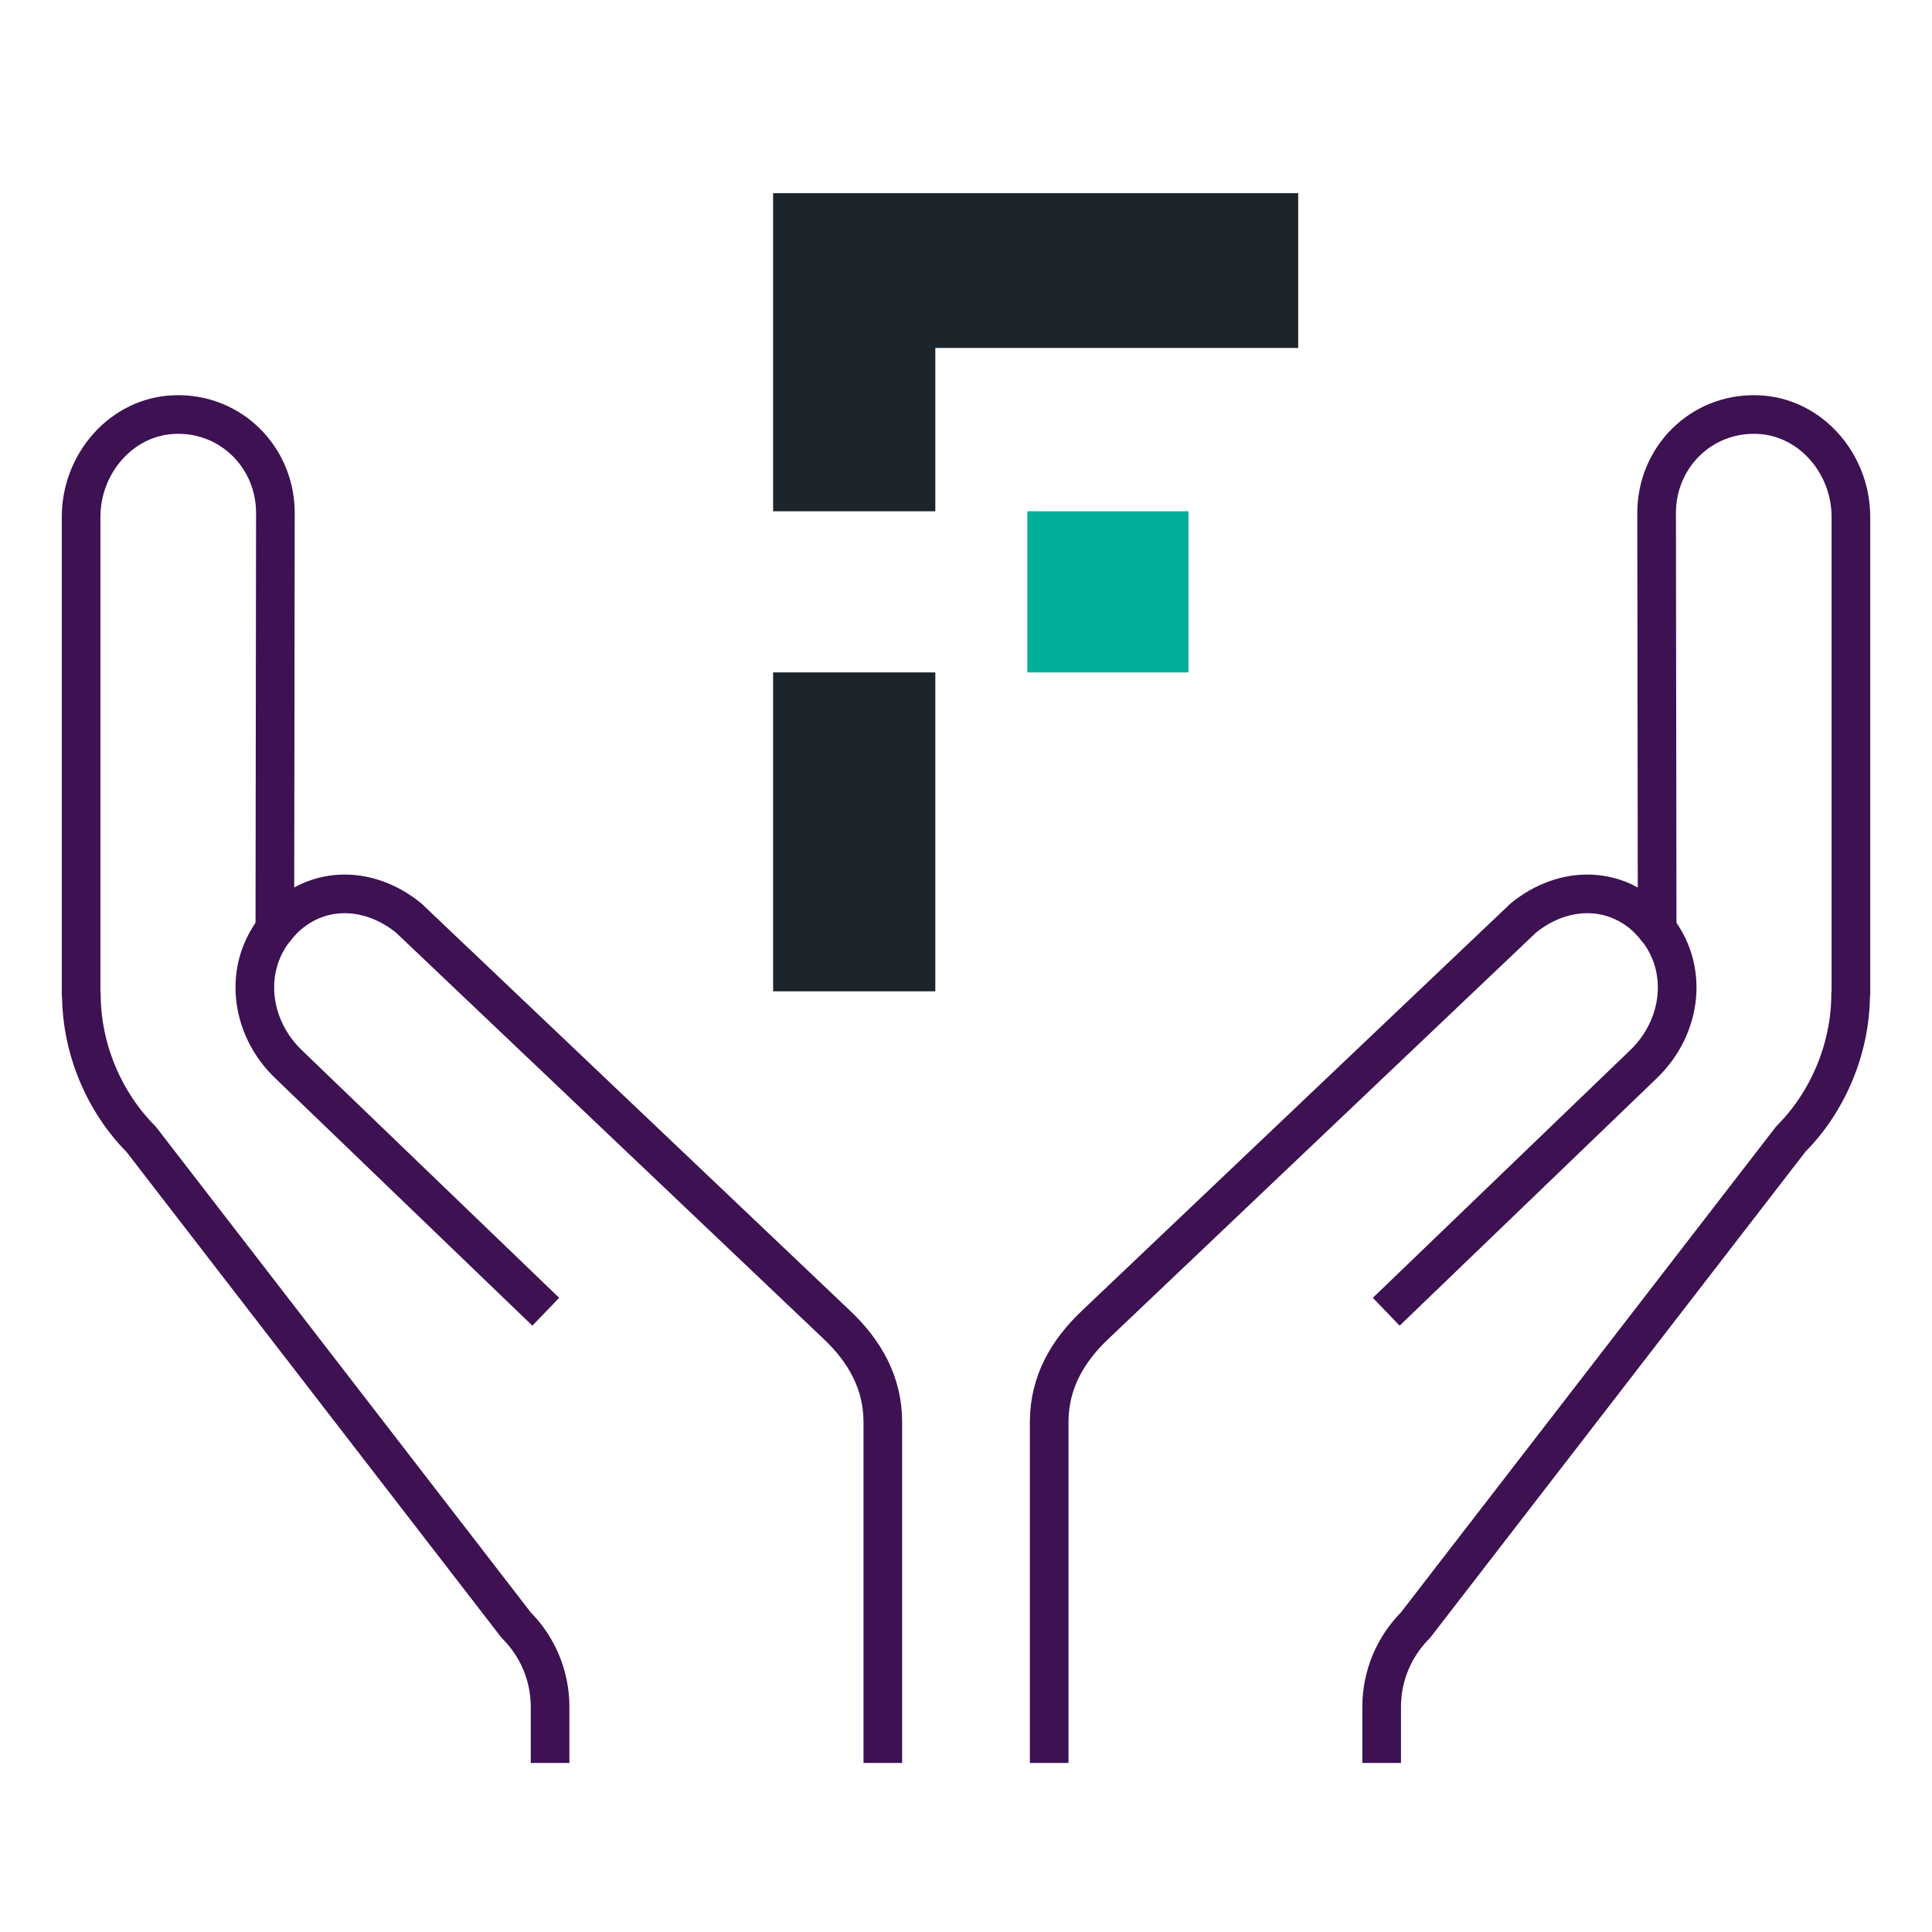
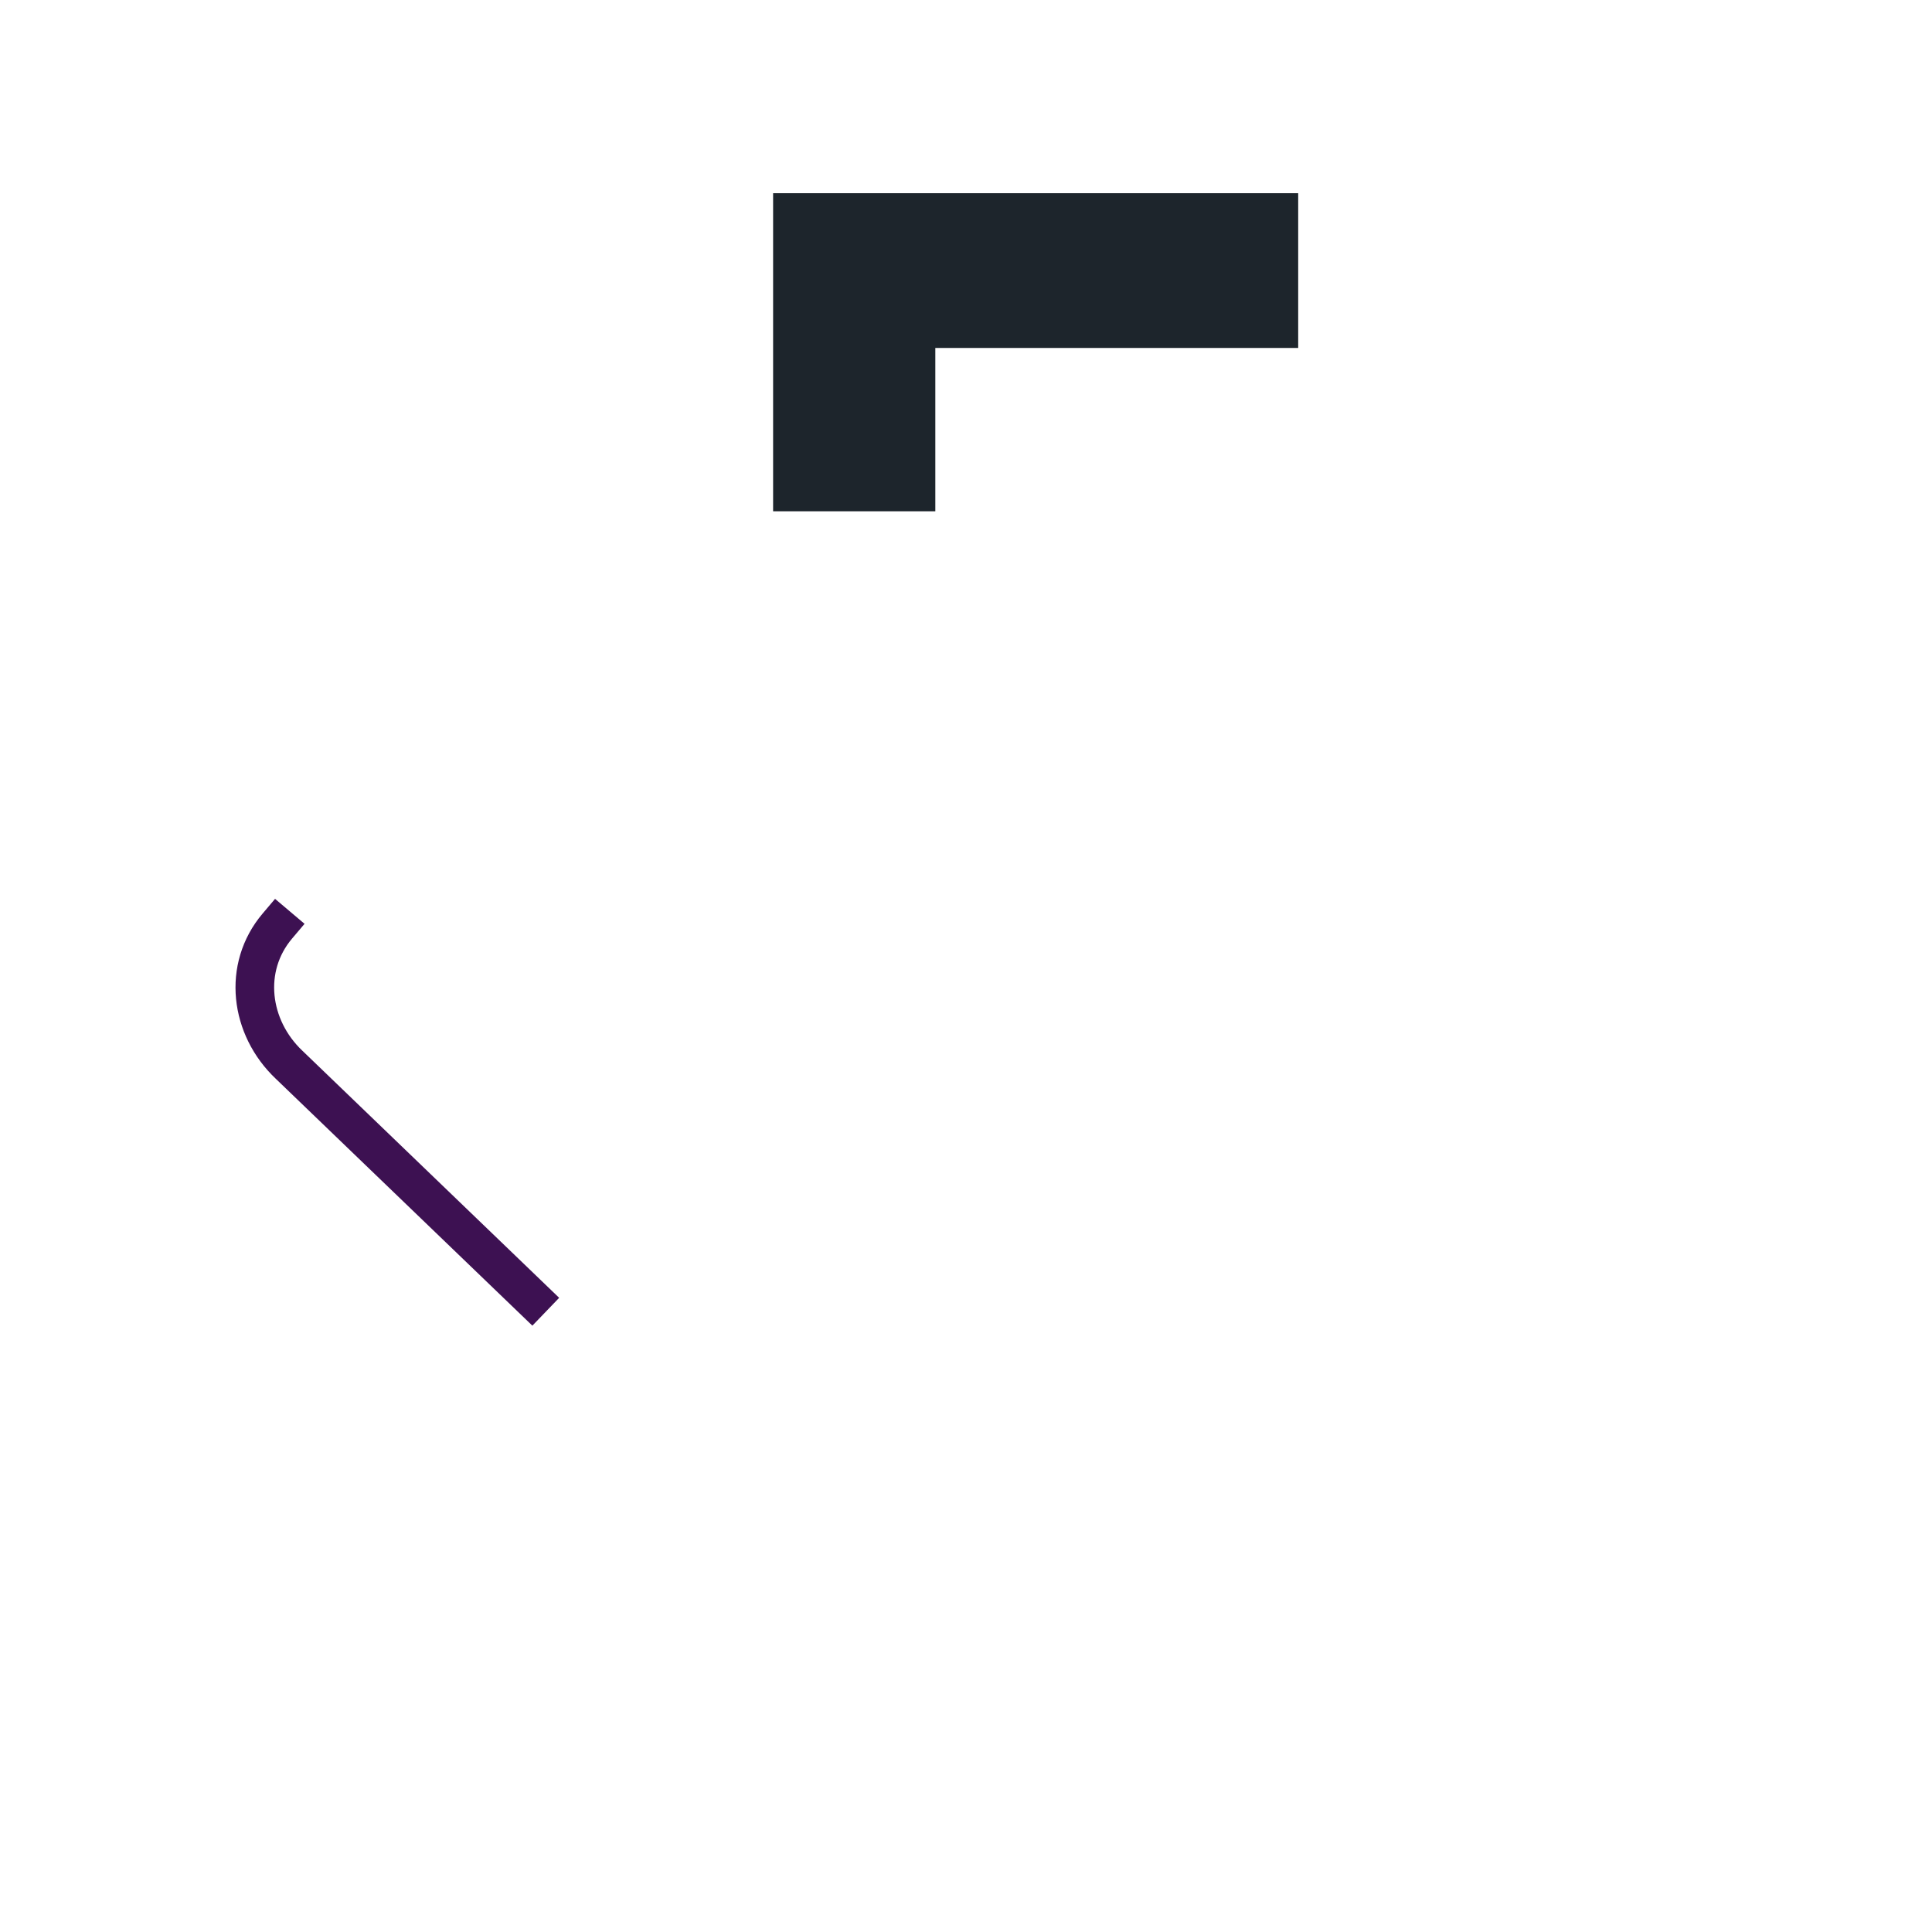
<svg xmlns="http://www.w3.org/2000/svg" width="50" height="50" viewBox="0 0 50 50" fill="none">
  <g clip-path="url(#clip0_307_760)">
-     <path d="M30.758 13.232H26.588V17.402H30.758V13.232Z" fill="#00AF9A" />
    <path d="M24.206 9.005H33.597V5H20.008V13.232H24.206V9.005Z" fill="#1D252C" />
-     <path d="M24.206 17.402H20.008V25.655H24.206V17.402Z" fill="#1D252C" />
    <path d="M13.764 33.601L7.484 27.558C6.462 26.592 6.269 25.04 7.177 23.967" stroke="#3D1152" stroke-linecap="square" stroke-linejoin="round" />
-     <path d="M14.236 45.767V44.172C14.236 43.378 13.921 42.62 13.356 42.055L3.651 29.482C2.714 28.545 2.106 27.164 2.106 25.734H2.099V13.375C2.099 11.995 3.15 10.772 4.523 10.729C5.975 10.679 7.127 11.837 7.127 13.275L7.113 24.053C7.113 24.053 7.177 23.975 7.177 23.967C8.078 22.902 9.516 22.88 10.596 23.774L10.631 23.81L21.667 34.295C22.375 34.967 22.84 35.776 22.847 36.777C22.847 36.777 22.847 45.76 22.847 45.767" stroke="#3D1152" stroke-linejoin="round" />
-     <path d="M36.236 33.601L42.516 27.558C43.538 26.592 43.731 25.04 42.823 23.967" stroke="#3D1152" stroke-linecap="square" stroke-linejoin="round" />
-     <path d="M35.757 45.767V44.172C35.757 43.378 36.072 42.62 36.636 42.055L46.349 29.475C47.286 28.538 47.894 27.157 47.894 25.727H47.901V13.375C47.901 11.995 46.85 10.772 45.477 10.729C44.025 10.679 42.873 11.837 42.873 13.275L42.887 24.053C42.887 24.053 42.823 23.975 42.823 23.967C41.922 22.902 40.484 22.88 39.404 23.774L39.369 23.81L28.333 34.295C27.625 34.967 27.16 35.776 27.153 36.777C27.153 36.777 27.153 45.76 27.153 45.767" stroke="#3D1152" stroke-linejoin="round" />
  </g>
  <defs>
    <clipPath id="clip0_307_760">
      <rect width="50" height="40.625" fill="white" transform="translate(0 5)" />
    </clipPath>
  </defs>
</svg>